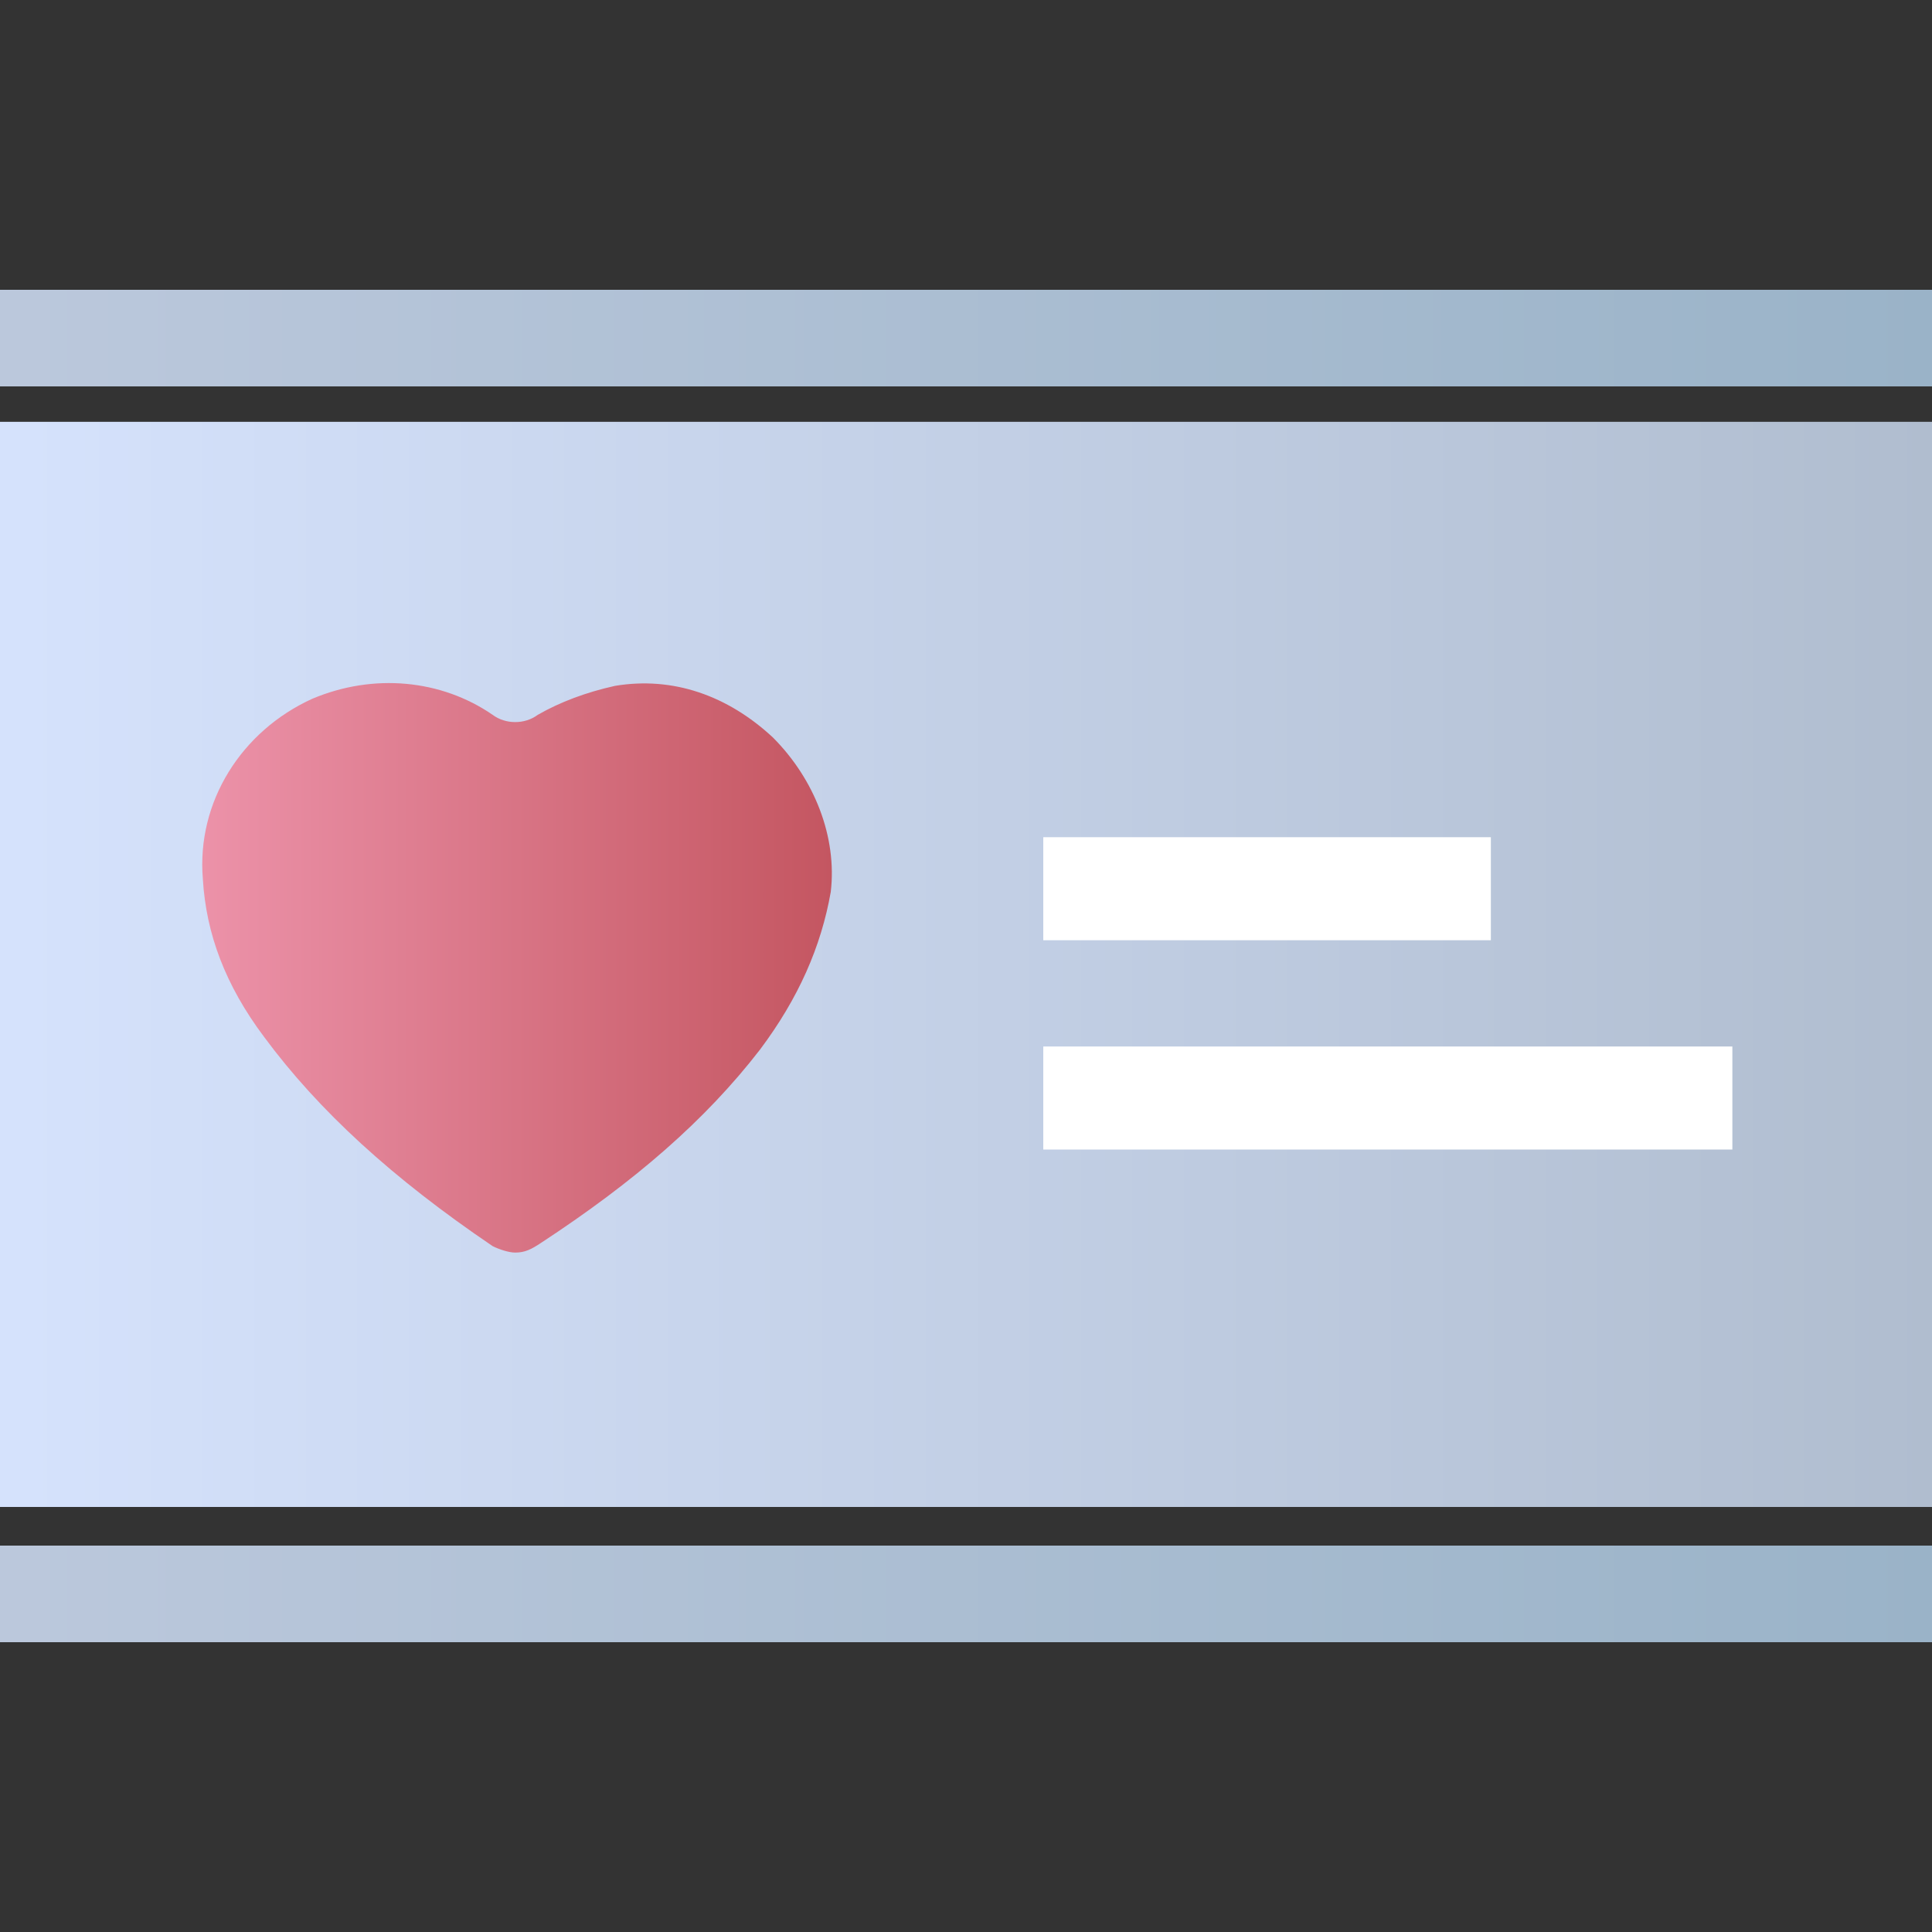
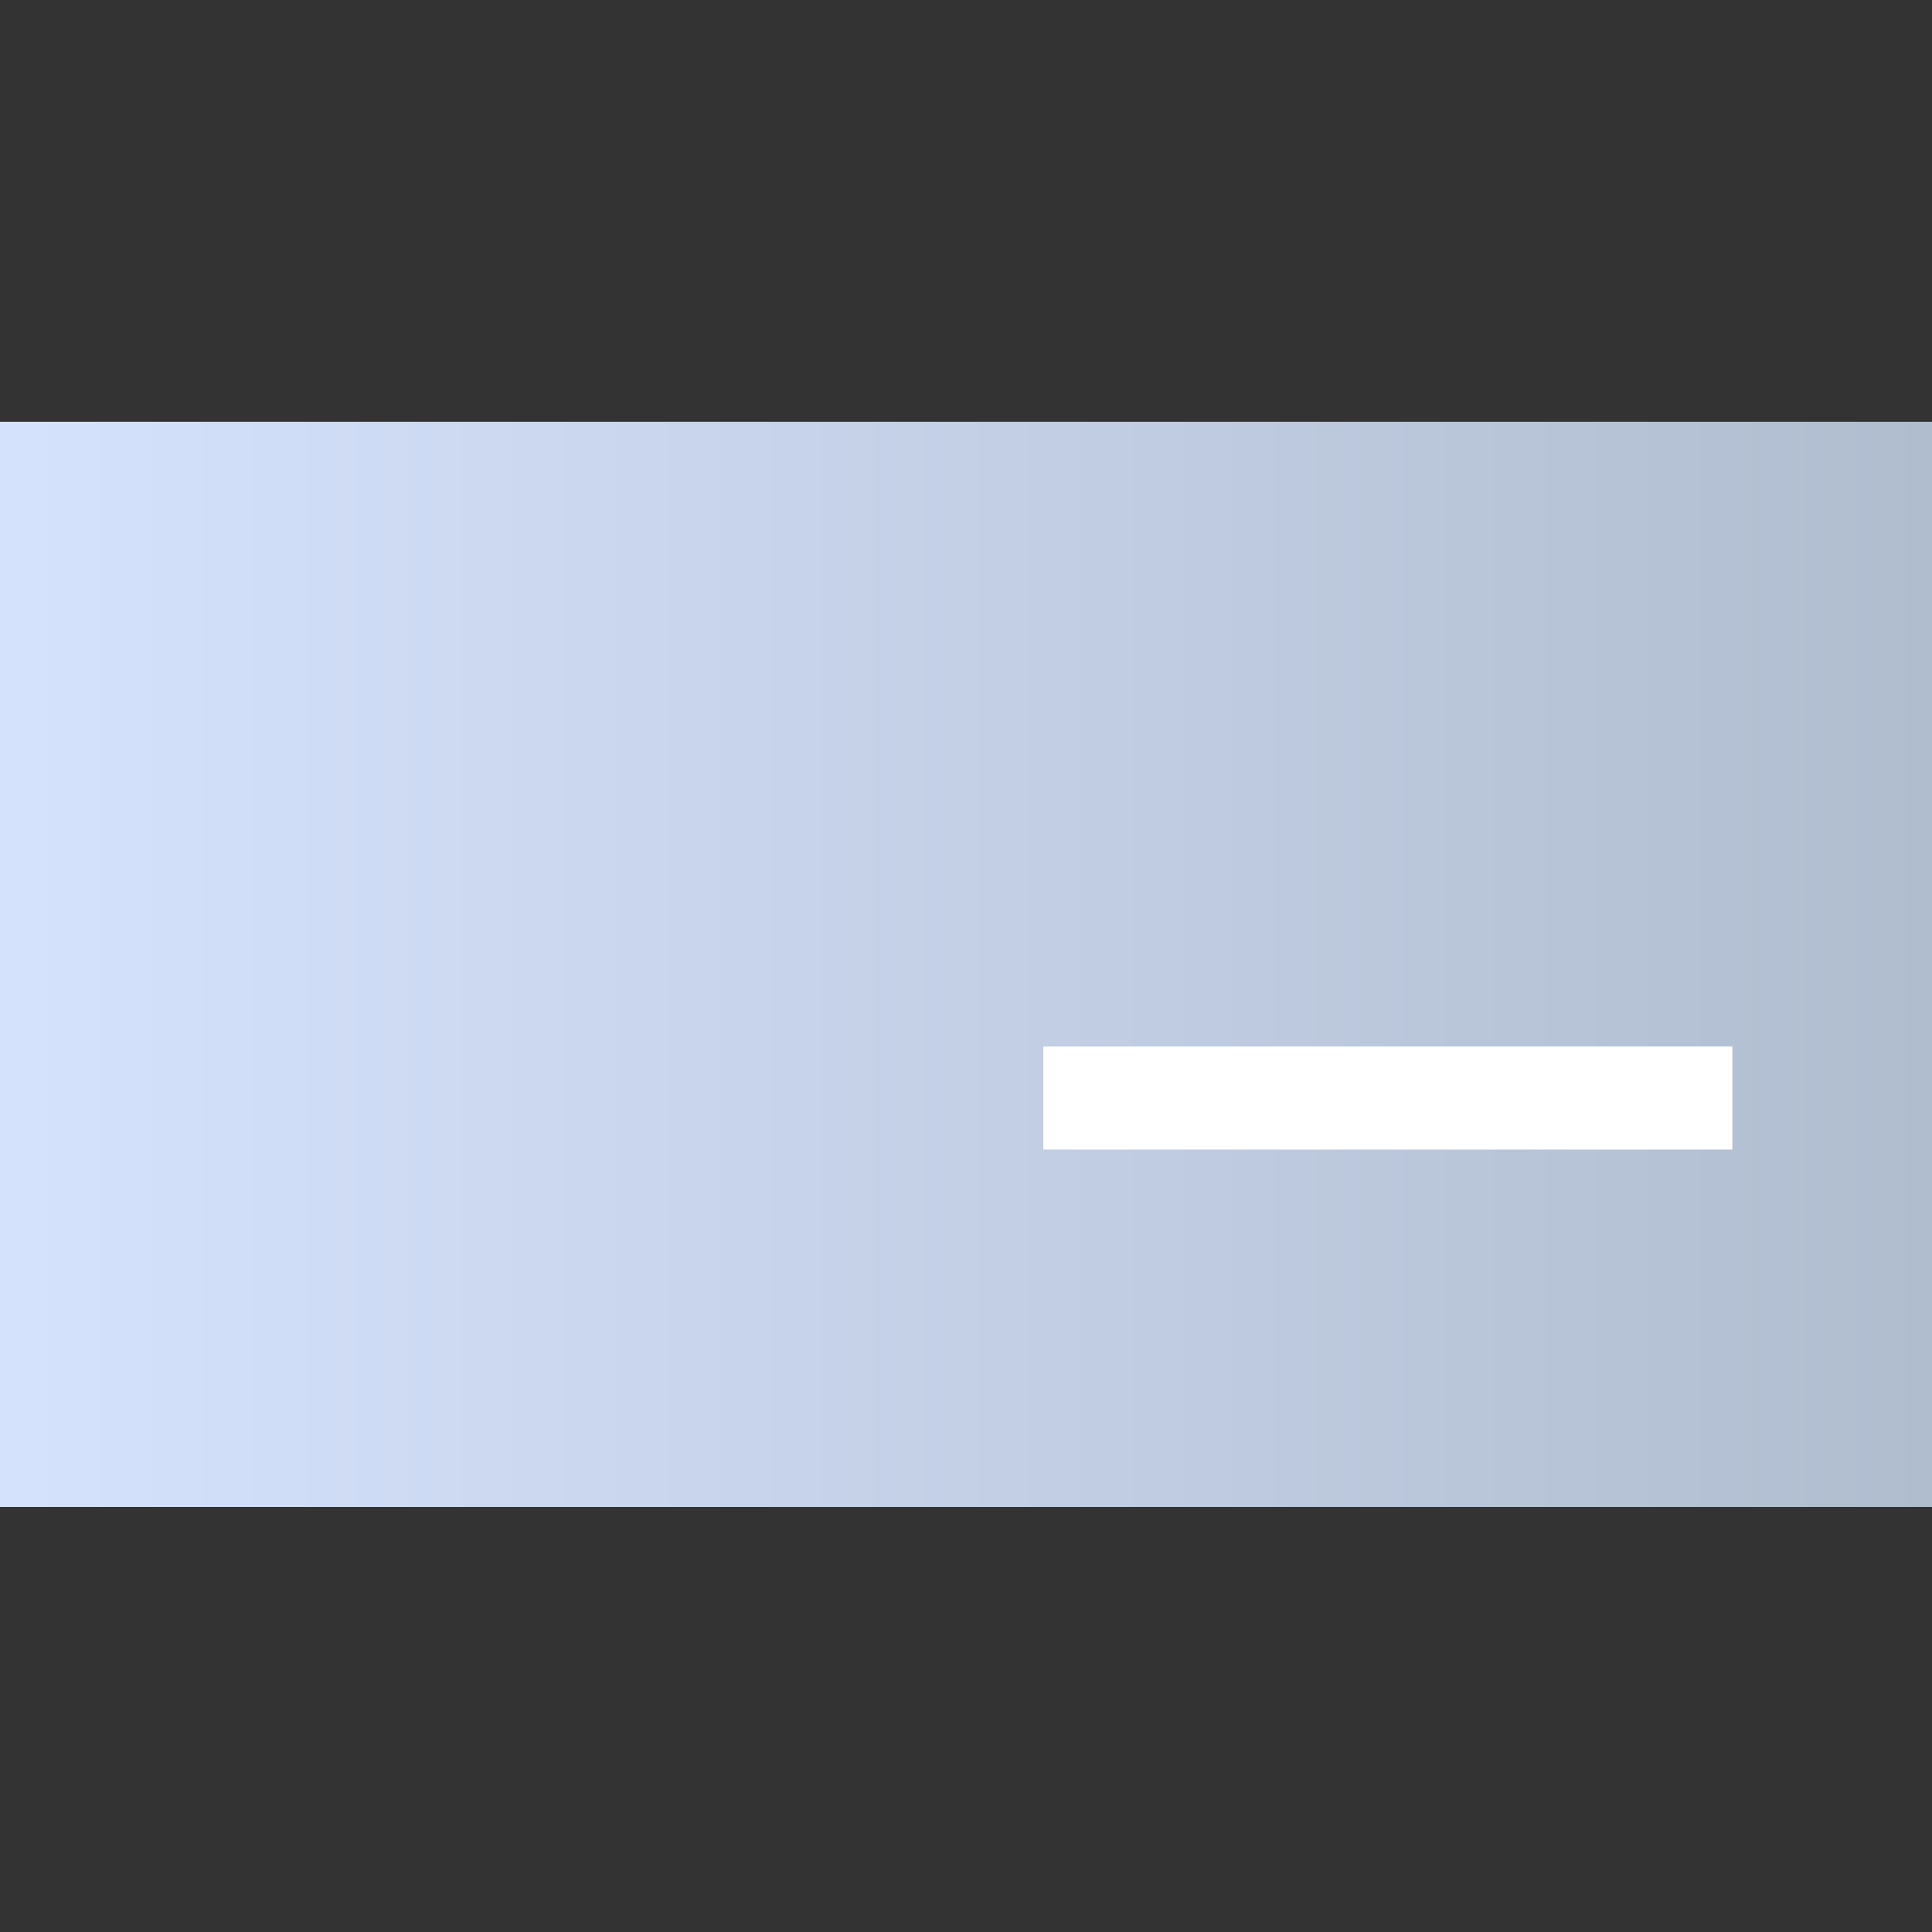
<svg xmlns="http://www.w3.org/2000/svg" version="1.1" id="Calque_1" x="0px" y="0px" viewBox="0 0 60 60" style="enable-background:new 0 0 60 60;" xml:space="preserve">
  <rect x="0" y="0" width="60" height="60" fill="#333333" stroke="none" />
  <style type="text/css">
	.st0{fill:url(#SVGID_1_);}
	.st1{fill:url(#SVGID_2_);}
	.st2{fill:url(#SVGID_3_);}
	.st3{fill:url(#SVGID_4_);}
	.st4{fill:#FFFFFF;}
</style>
  <linearGradient id="SVGID_1_" gradientUnits="userSpaceOnUse" x1="0.666" y1="10.5" x2="60.045" y2="10.5">
    <stop offset="0" style="stop-color:#BBC8DC" />
    <stop offset="1" style="stop-color:#9AB3C8" />
  </linearGradient>
-   <rect y="9" class="st0" width="60" height="3" />
  <linearGradient id="SVGID_2_" gradientUnits="userSpaceOnUse" x1="0.666" y1="49.5" x2="60.045" y2="49.5">
    <stop offset="0" style="stop-color:#BBC8DC" />
    <stop offset="1" style="stop-color:#9AB3C8" />
  </linearGradient>
-   <rect y="48" class="st1" width="60" height="3" />
  <linearGradient id="SVGID_3_" gradientUnits="userSpaceOnUse" x1="0.666" y1="30" x2="60.045" y2="30">
    <stop offset="0" style="stop-color:#D5E2FC" />
    <stop offset="1" style="stop-color:#B0BDCF" />
  </linearGradient>
  <rect y="13.1" class="st2" width="60" height="33.7" />
  <linearGradient id="SVGID_4_" gradientUnits="userSpaceOnUse" x1="6.246" y1="30.102" x2="25.821" y2="30.102">
    <stop offset="0" style="stop-color:#EC92A9" />
    <stop offset="1" style="stop-color:#C45661" />
  </linearGradient>
-   <path class="st3" d="M24,22.9c-1.4-1.3-3.1-1.9-4.9-1.6c-0.9,0.2-1.7,0.5-2.4,0.9c-0.4,0.3-1,0.3-1.4,0c-1.6-1.1-3.7-1.3-5.6-0.5  c-2.2,1-3.6,3.2-3.4,5.6c0.1,1.7,0.7,3.3,1.9,4.9c1.7,2.3,4,4.4,7.1,6.5c0.2,0.1,0.5,0.2,0.7,0.2c0.3,0,0.5-0.1,0.8-0.3  c2.9-1.9,5.1-3.8,6.8-6c1.2-1.6,1.9-3.2,2.2-4.9C26,26,25.3,24.2,24,22.9z" />
-   <rect x="32.4" y="26" class="st4" width="13.9" height="3.2" />
  <rect x="32.4" y="32.5" class="st4" width="21.4" height="3.2" />
</svg>